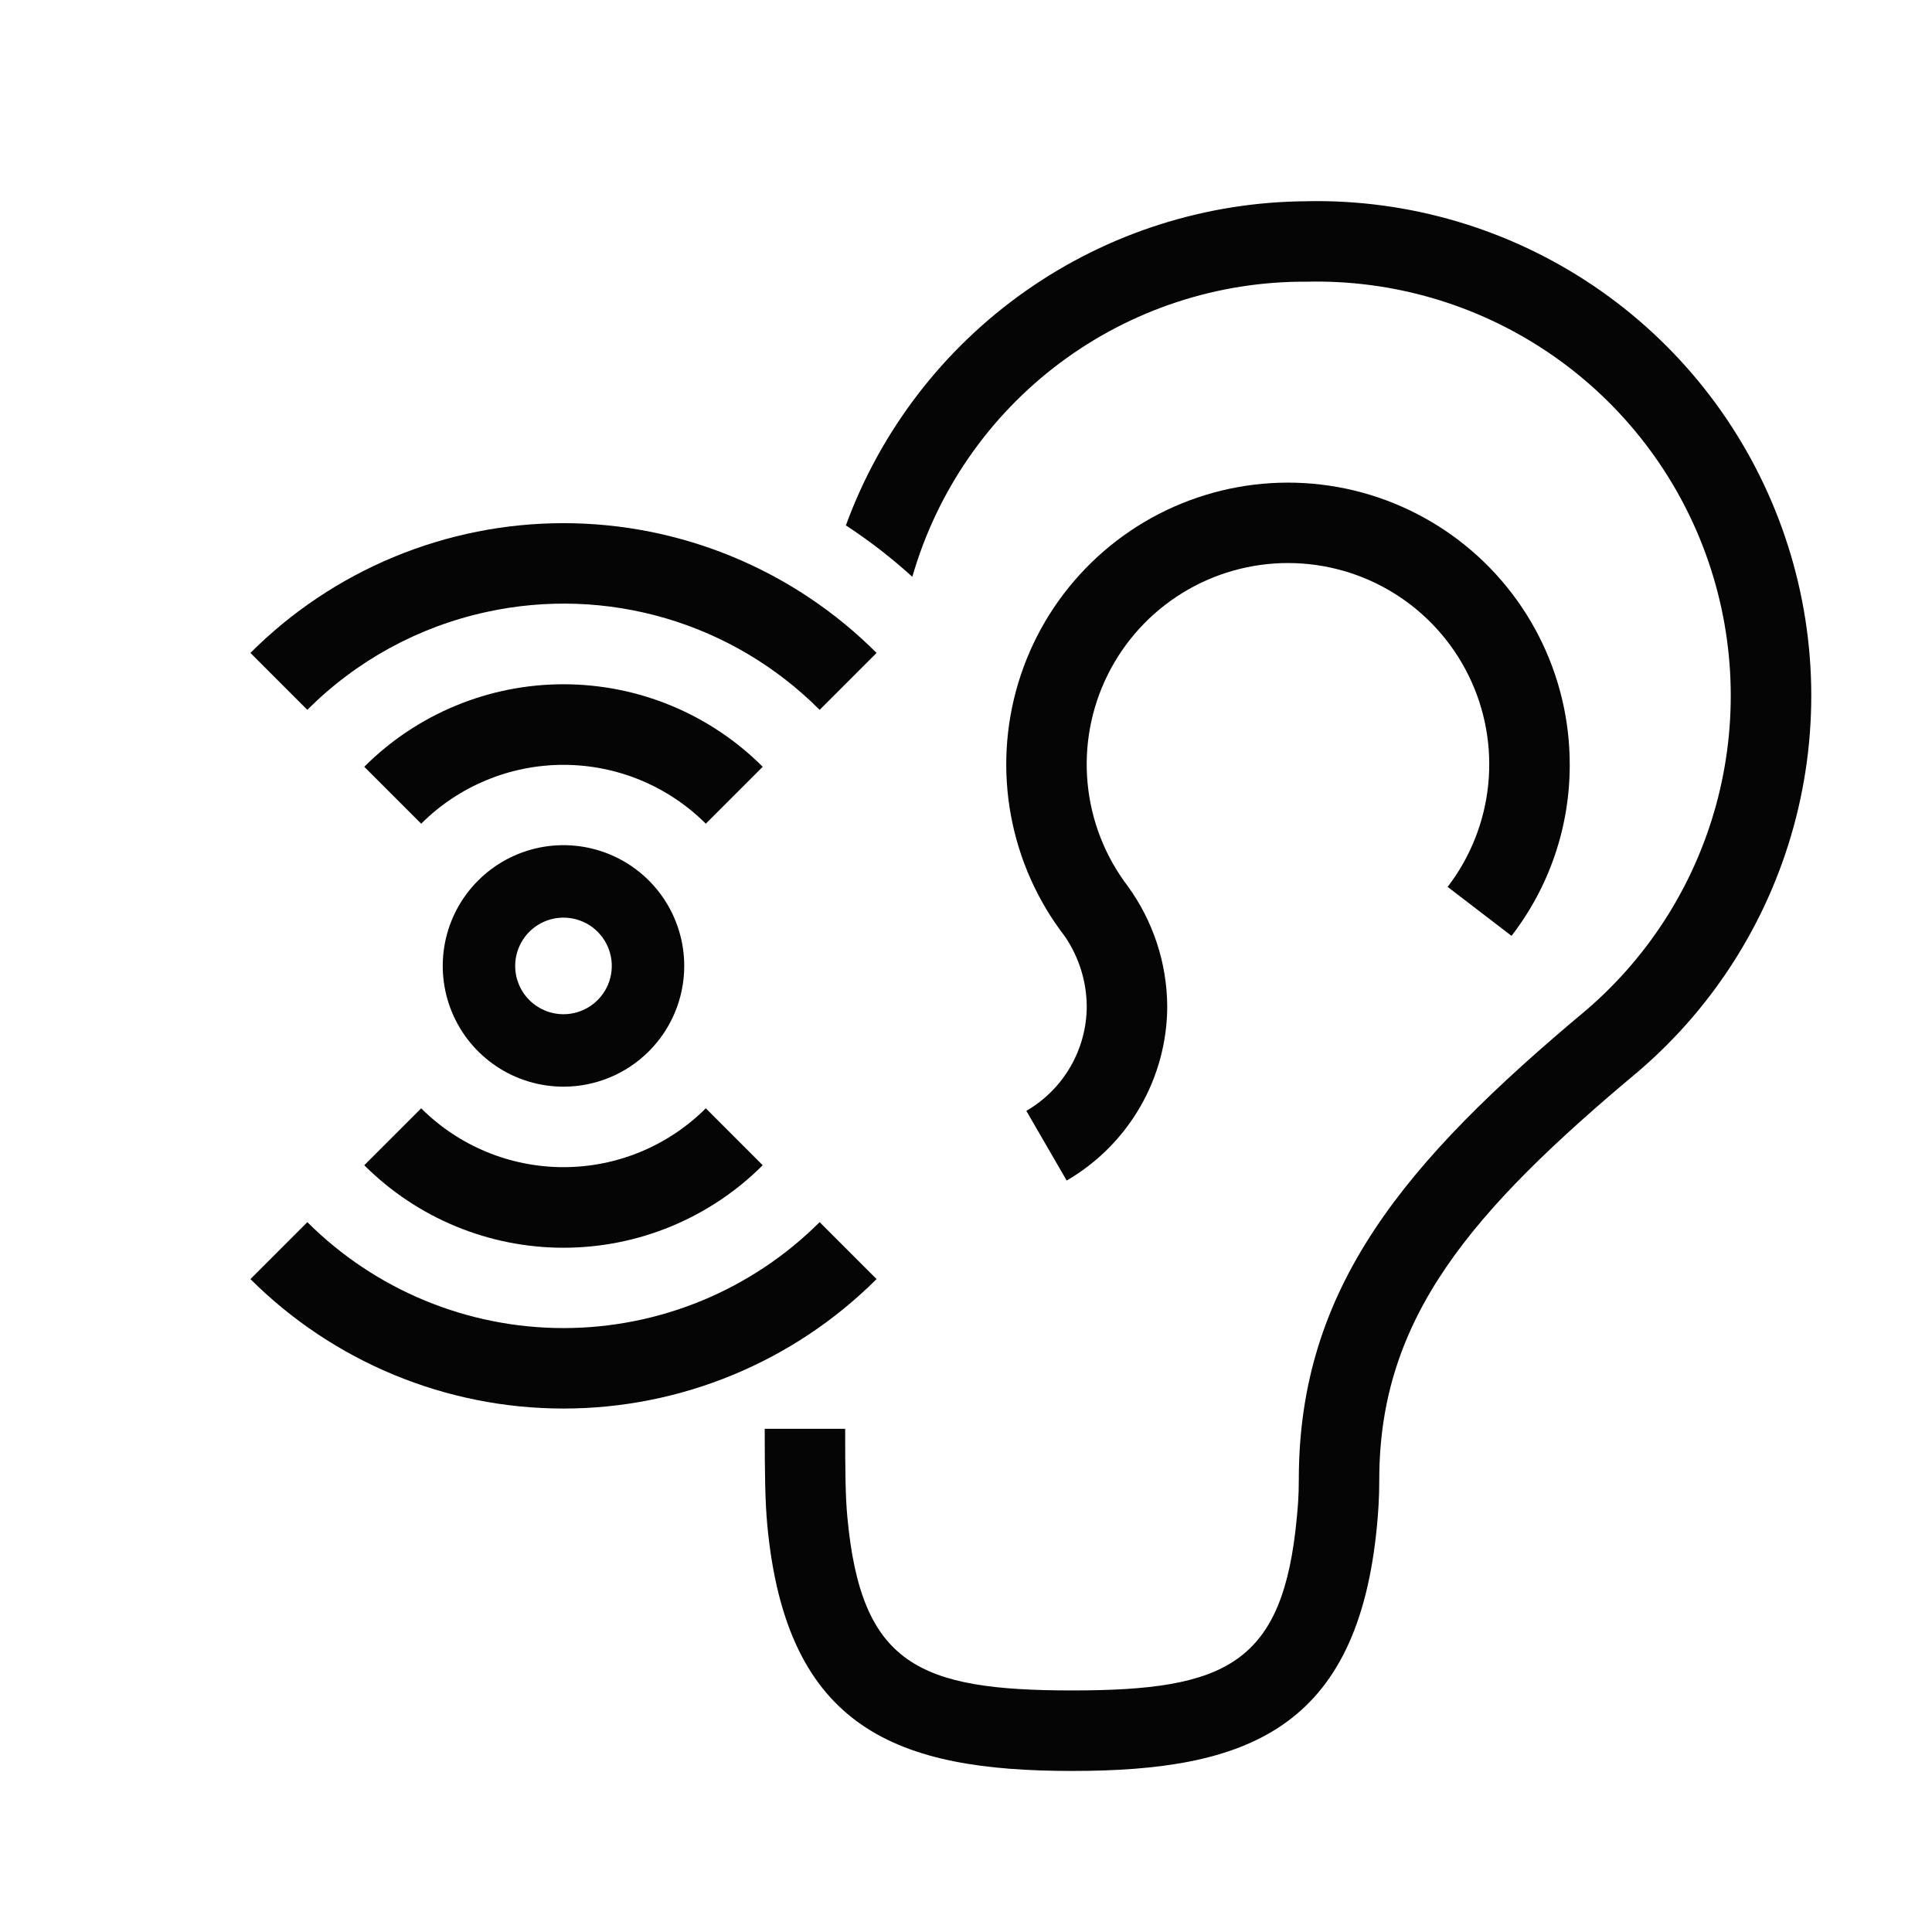
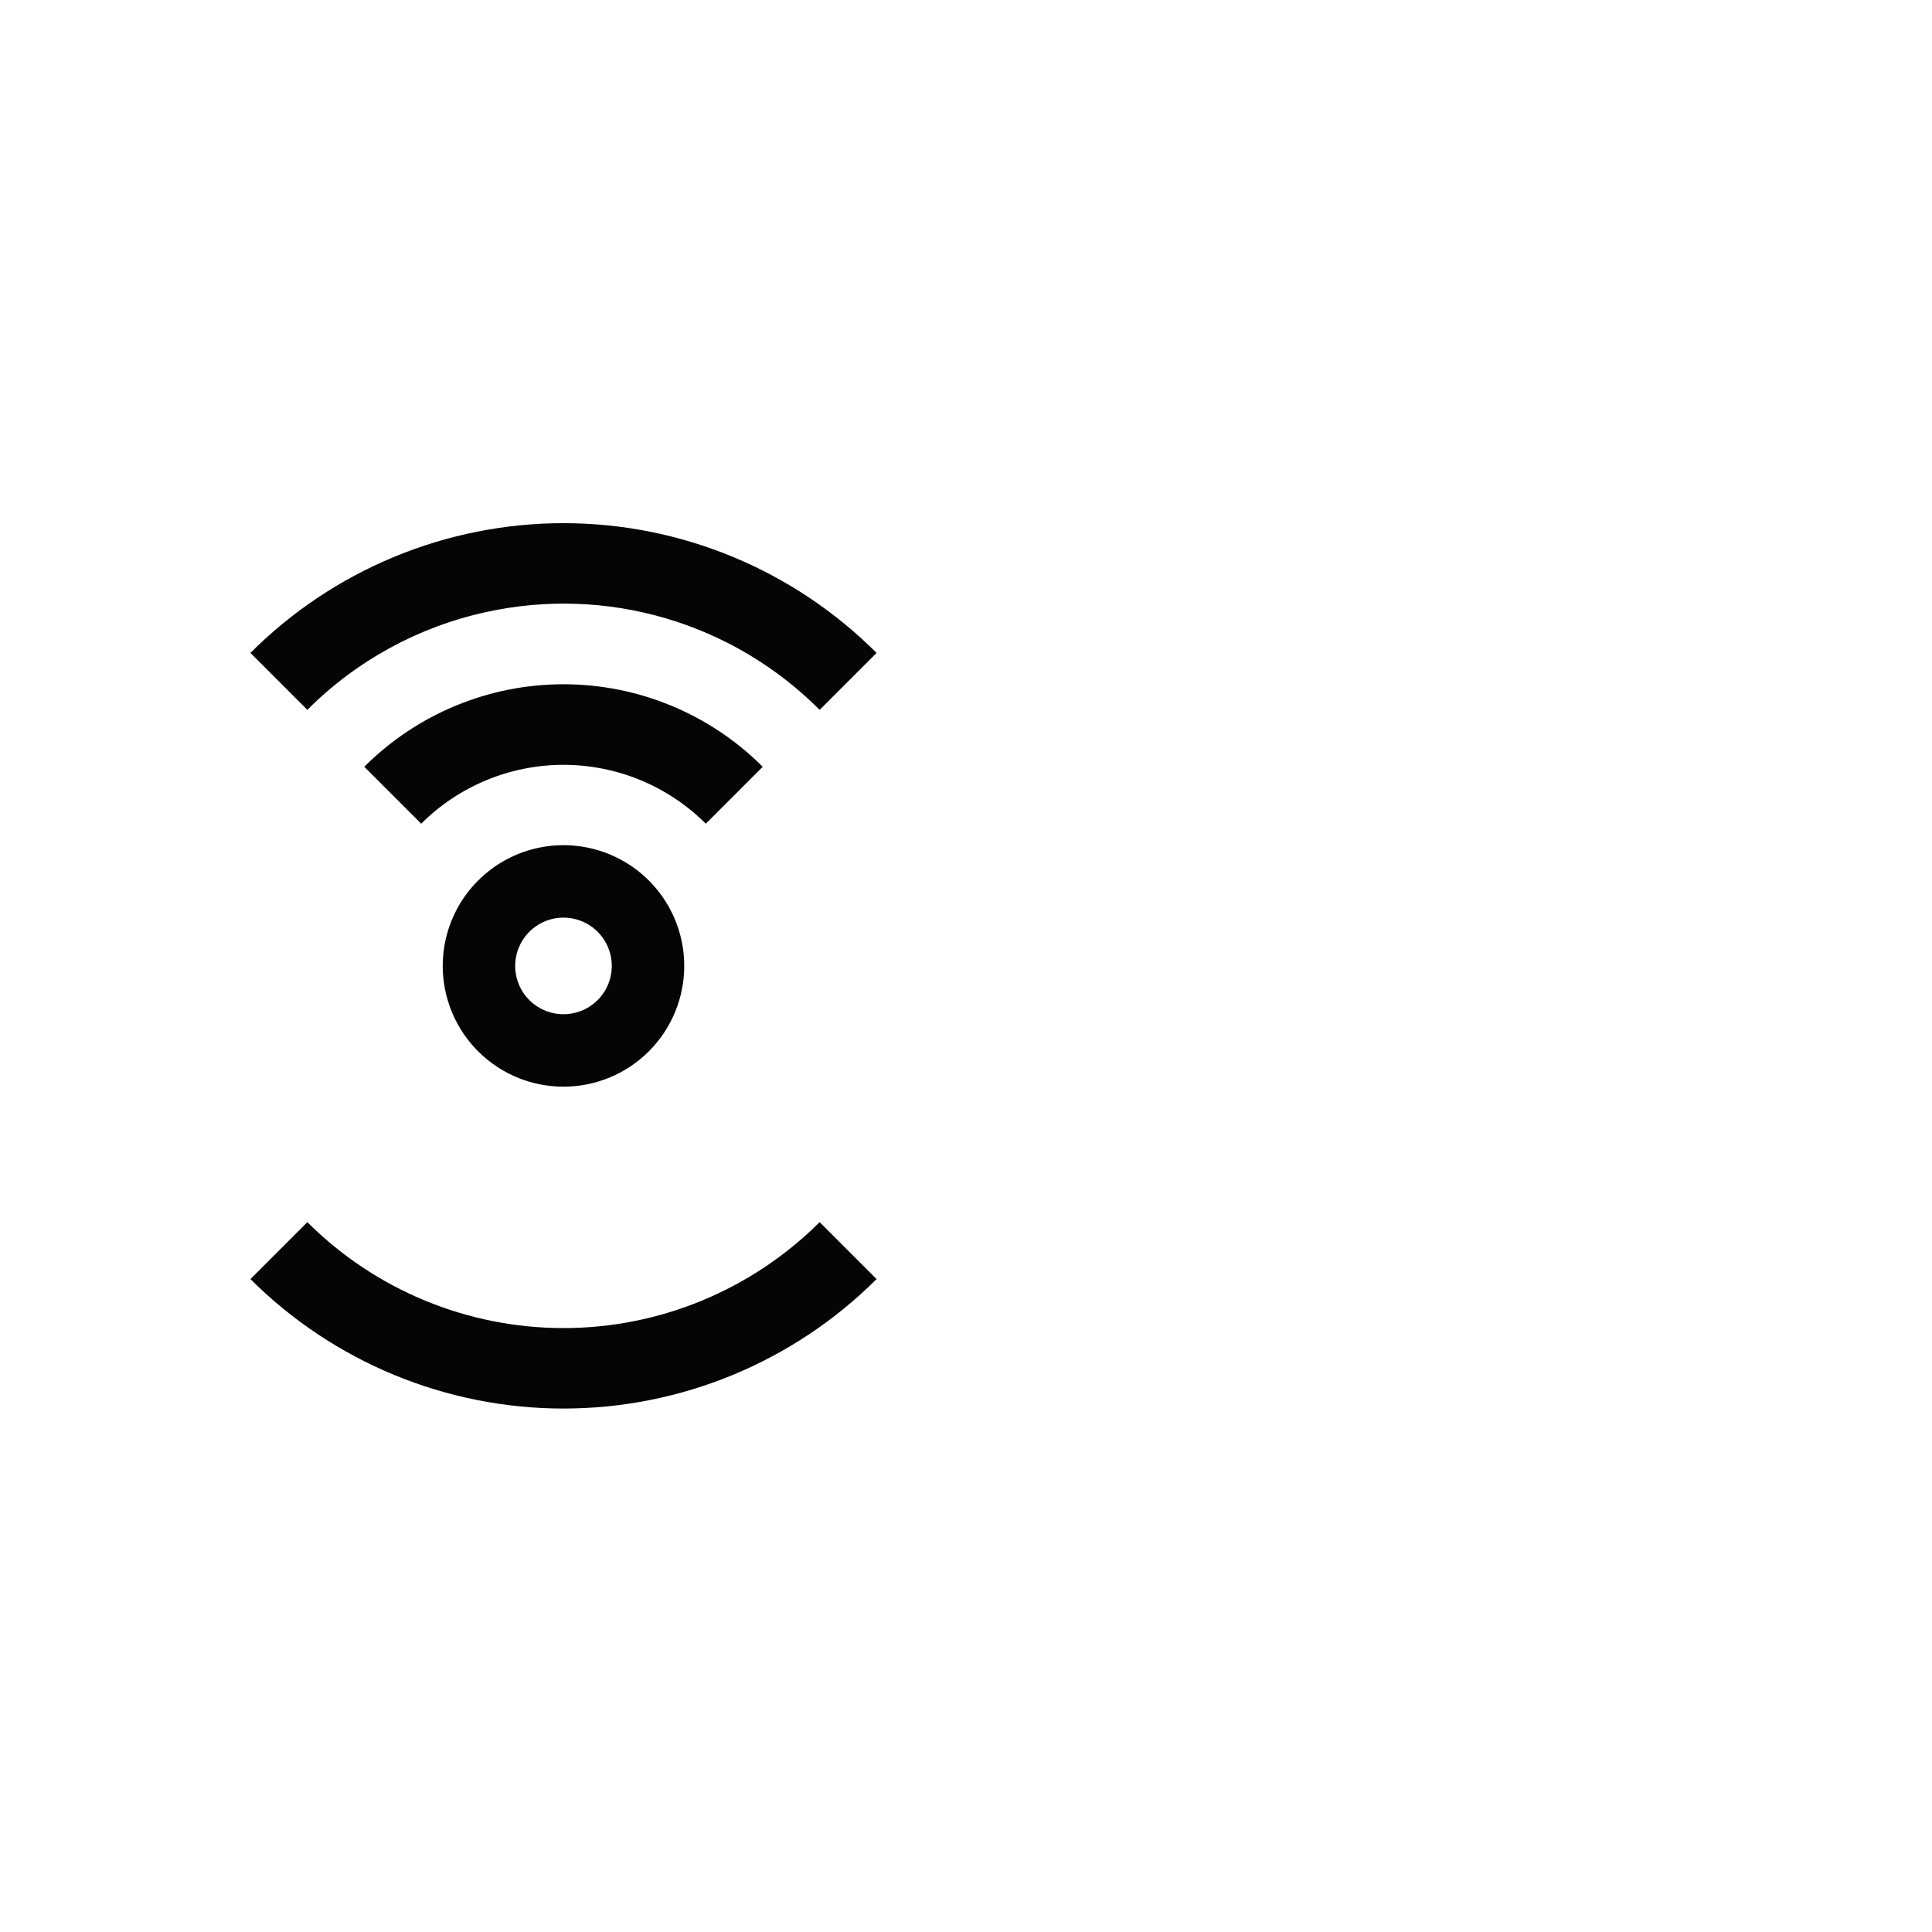
<svg xmlns="http://www.w3.org/2000/svg" fill="none" viewBox="0 0 100 100" height="100" width="100">
-   <path fill="#050505" d="M78.236 48.44C80.195 45.904 81.255 42.788 81.249 39.583C81.252 37.263 80.702 34.976 79.643 32.911C78.585 30.847 77.049 29.064 75.164 27.713C73.278 26.361 71.098 25.478 68.803 25.138C66.508 24.798 64.165 25.011 61.969 25.758C59.772 26.505 57.786 27.766 56.175 29.435C54.563 31.104 53.373 33.133 52.704 35.355C52.034 37.576 51.904 39.925 52.325 42.206C52.745 44.488 53.704 46.636 55.121 48.473C55.846 49.538 56.239 50.795 56.25 52.083C56.248 53.18 55.958 54.258 55.409 55.208C54.86 56.158 54.072 56.948 53.123 57.498L55.211 61.104C56.791 60.186 58.103 58.871 59.017 57.288C59.93 55.705 60.413 53.91 60.416 52.083C60.401 49.85 59.687 47.677 58.375 45.87C57.198 44.324 56.478 42.48 56.294 40.546C56.11 38.611 56.471 36.665 57.336 34.925C58.2 33.185 59.534 31.721 61.187 30.7C62.839 29.678 64.745 29.139 66.687 29.143C68.63 29.147 70.533 29.694 72.181 30.723C73.829 31.752 75.157 33.221 76.014 34.964C76.872 36.708 77.224 38.656 77.032 40.59C76.841 42.523 76.112 44.364 74.929 45.905L78.236 48.44Z" />
  <path fill="#050505" d="M35.416 49.996C35.416 48.76 35.05 47.552 34.363 46.524C33.676 45.496 32.7 44.695 31.558 44.222C30.416 43.749 29.159 43.625 27.947 43.866C26.734 44.107 25.621 44.703 24.747 45.577C23.872 46.451 23.277 47.564 23.036 48.777C22.795 49.989 22.919 51.246 23.392 52.388C23.865 53.53 24.666 54.506 25.694 55.193C26.721 55.88 27.93 56.246 29.166 56.246C30.824 56.246 32.413 55.588 33.585 54.416C34.758 53.243 35.416 51.654 35.416 49.996ZM26.666 49.996C26.666 49.502 26.813 49.018 27.087 48.607C27.362 48.196 27.753 47.876 28.209 47.686C28.666 47.497 29.169 47.448 29.654 47.544C30.139 47.641 30.584 47.879 30.934 48.228C31.283 48.578 31.521 49.023 31.618 49.508C31.715 49.993 31.665 50.496 31.476 50.953C31.287 51.41 30.966 51.8 30.555 52.075C30.144 52.349 29.66 52.496 29.166 52.496C28.503 52.496 27.867 52.233 27.398 51.764C26.929 51.295 26.666 50.659 26.666 49.996Z" />
-   <path fill="#050505" d="M67.651 10.417C62.435 10.442 57.352 12.063 53.085 15.063C48.818 18.062 45.571 22.297 43.782 27.196C43.795 27.205 43.809 27.212 43.822 27.22C45.023 28.008 46.16 28.889 47.222 29.856C48.494 25.43 51.179 21.541 54.867 18.782C58.556 16.024 63.045 14.549 67.651 14.58C72.07 14.478 76.412 15.744 80.084 18.206C83.755 20.667 86.576 24.203 88.16 28.329C89.744 32.456 90.014 36.971 88.932 41.257C87.85 45.543 85.47 49.389 82.118 52.27C72.686 60.149 67.226 66.654 67.226 76.582C67.226 77.434 67.175 78.029 67.126 78.521C66.42 86.142 63.464 87.497 55.493 87.497C47.522 87.497 44.565 86.142 43.859 78.523C43.759 77.493 43.746 76.123 43.746 73.955H39.582C39.582 76.248 39.602 77.717 39.712 78.907C40.697 89.53 46.483 91.664 55.496 91.664C64.509 91.664 70.296 89.53 71.279 78.899C71.332 78.305 71.391 77.599 71.391 76.582C71.391 68.24 76.099 62.725 84.841 55.421C88.837 51.985 91.676 47.4 92.969 42.291C94.262 37.182 93.947 31.798 92.066 26.875C90.186 21.951 86.832 17.728 82.462 14.782C78.092 11.836 72.919 10.311 67.65 10.414L67.651 10.417Z" />
-   <path fill="#050505" d="M18.854 60.312C21.589 63.047 25.298 64.583 29.166 64.583C33.034 64.583 36.743 63.047 39.478 60.312L36.532 57.366C34.577 59.317 31.928 60.412 29.166 60.412C26.404 60.412 23.755 59.317 21.8 57.366L18.854 60.312Z" />
  <path fill="#050505" d="M42.424 63.258C38.905 66.769 34.137 68.741 29.166 68.741C24.195 68.741 19.427 66.769 15.908 63.258L12.962 66.205C17.263 70.496 23.091 72.906 29.166 72.906C35.242 72.906 41.07 70.496 45.371 66.205L42.424 63.258Z" />
  <path fill="#050505" d="M18.854 39.688L21.8 42.634C23.755 40.684 26.404 39.588 29.166 39.588C31.928 39.588 34.577 40.684 36.532 42.634L39.478 39.688C36.743 36.953 33.034 35.417 29.166 35.417C25.298 35.417 21.589 36.953 18.854 39.688Z" />
  <path fill="#050505" d="M25.187 31.675C28.254 31.004 31.442 31.116 34.454 32.001C37.467 32.887 40.208 34.517 42.424 36.742L45.371 33.795C43.243 31.666 40.717 29.977 37.937 28.825C35.157 27.672 32.176 27.079 29.166 27.079C26.157 27.079 23.176 27.672 20.396 28.825C17.616 29.977 15.089 31.666 12.962 33.795L15.908 36.742C18.448 34.194 21.67 32.435 25.187 31.675Z" />
</svg>